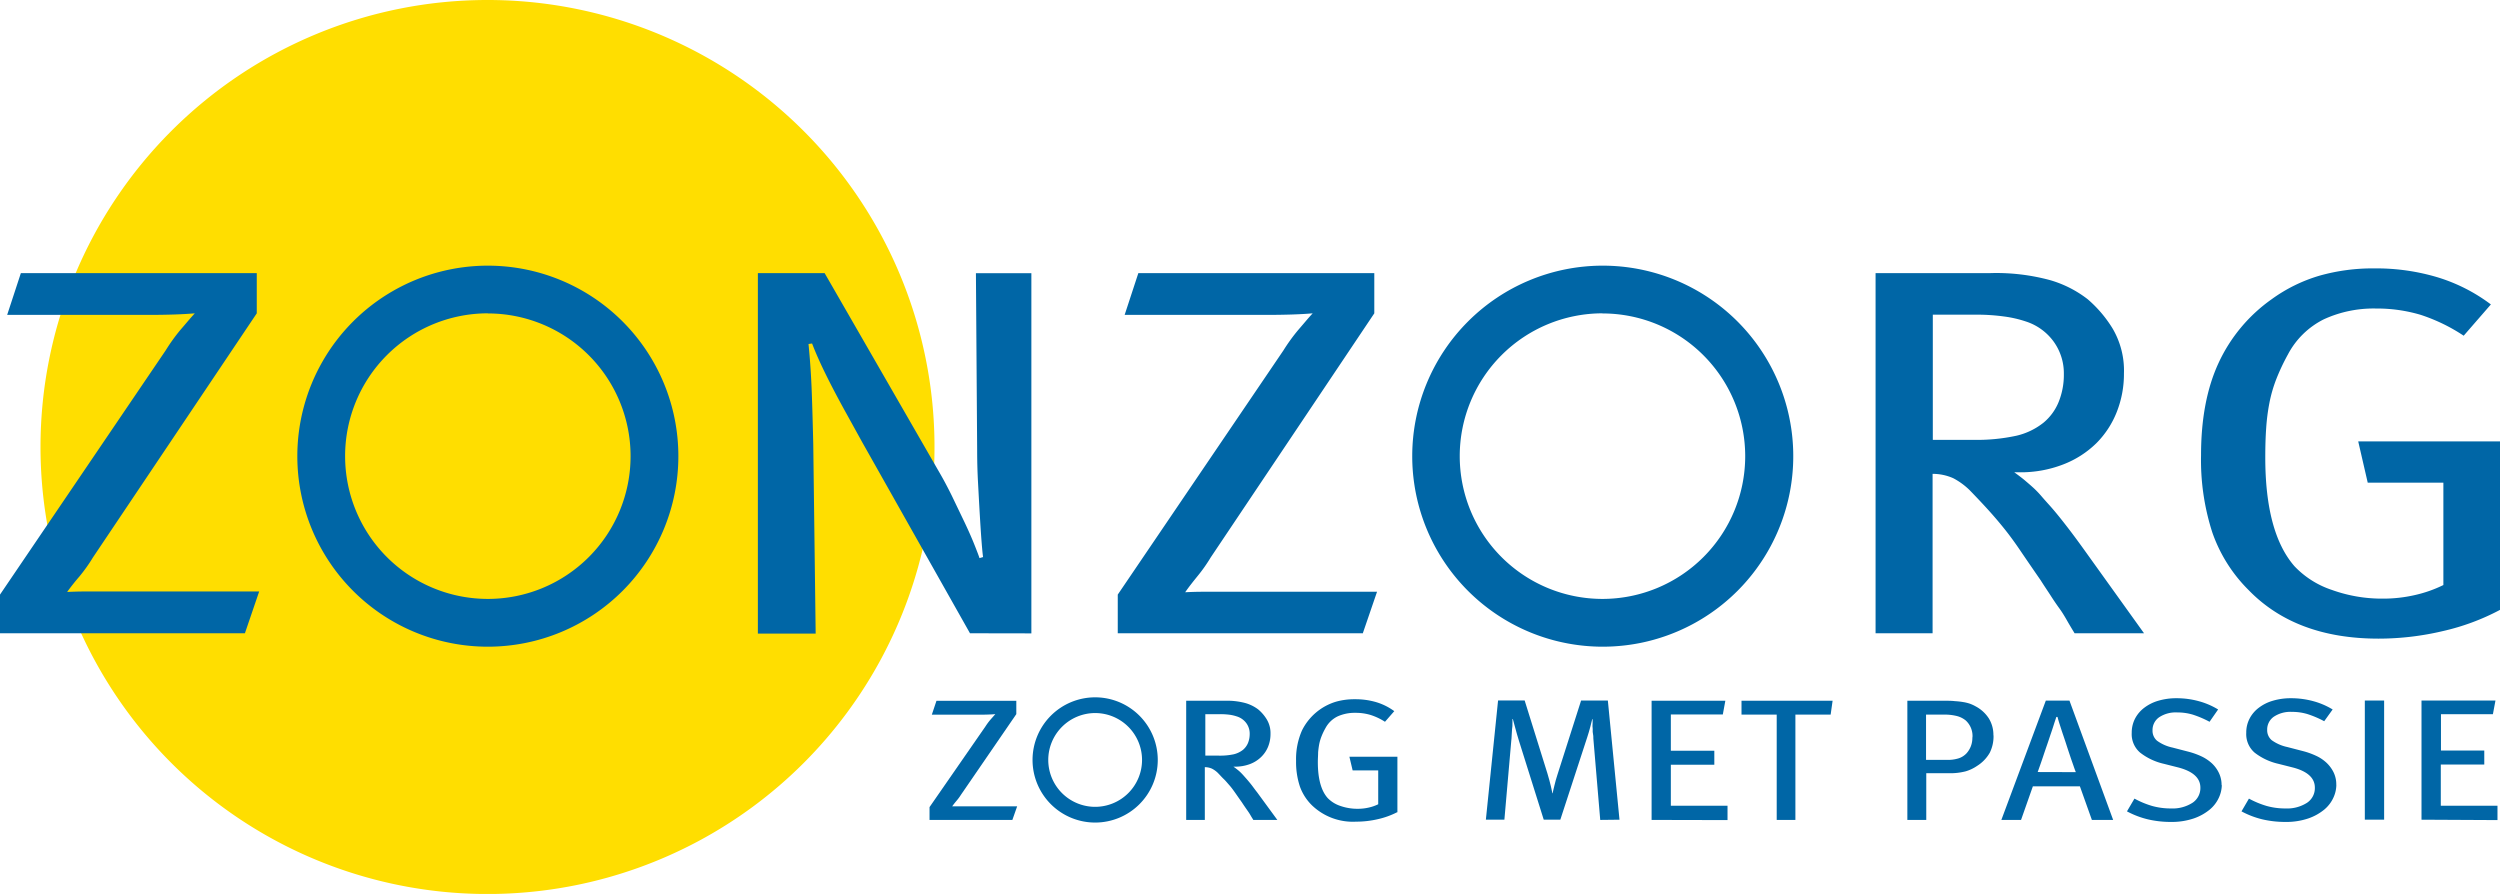
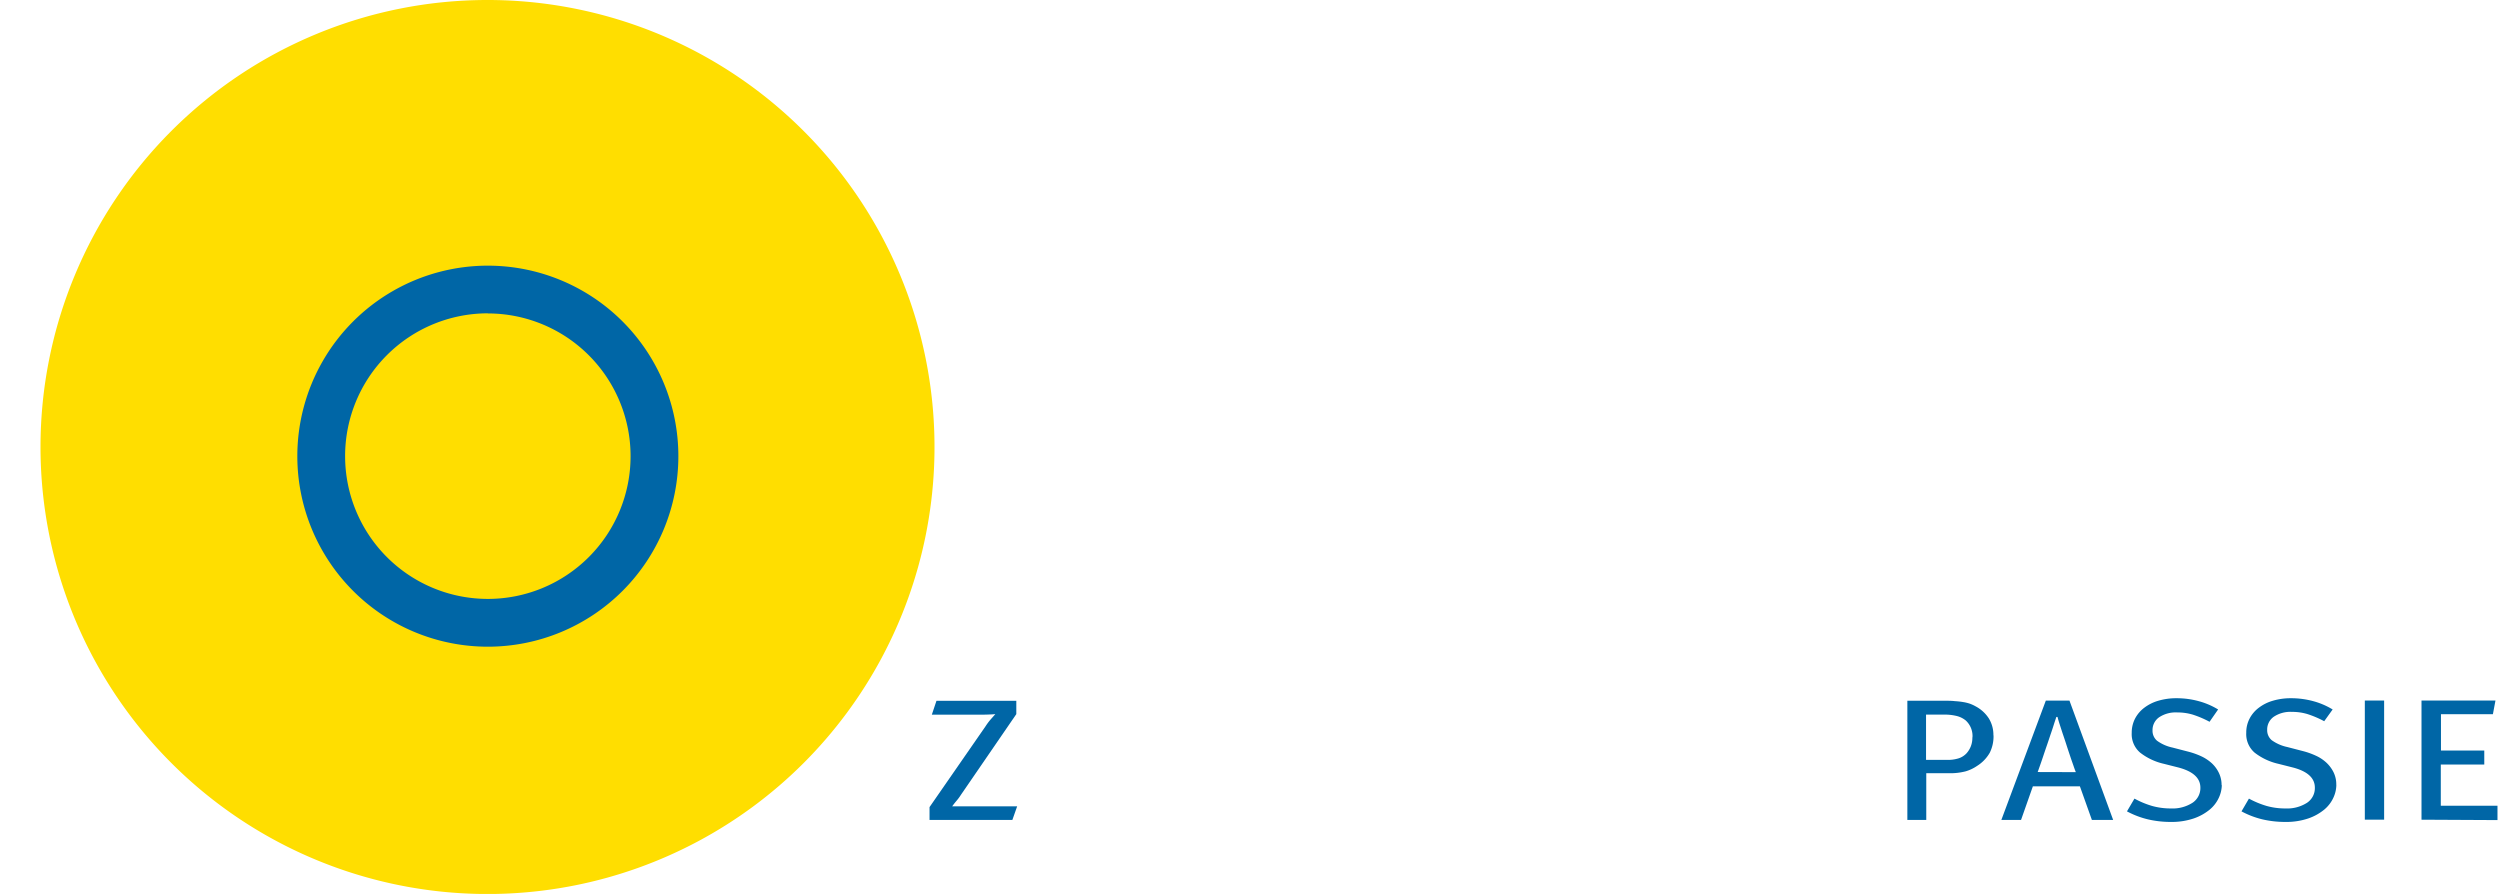
<svg xmlns="http://www.w3.org/2000/svg" viewBox="0 0 446.81 159.77">
  <defs>
    <style>.cls-1{fill:#ffde00;}.cls-1,.cls-3{fill-rule:evenodd;}.cls-2,.cls-3{fill:#0066a6;}</style>
  </defs>
  <g id="Layer_2" data-name="Layer 2">
    <g id="Layer_1-2" data-name="Layer 1">
      <path class="cls-1" d="M87.12,0A79.89,79.89,0,1,1,7.24,79.88,79.88,79.88,0,0,1,87.12,0Z" />
-       <path class="cls-2" d="M43.77,113.18H0v-6.91L29.6,62.64A32.28,32.28,0,0,1,32.21,59c1-1.15,1.83-2.17,2.61-3q-3.2.28-8.41.28H1.28l2.45-7.47H45.89V56L16.61,99.63A28.78,28.78,0,0,1,14.22,103Q13,104.41,12,105.8c1.14-.06,2.31-.09,3.52-.09H46.32l-2.55,7.47Zm129.59,0L154.08,79l-2.76-5q-1.4-2.52-2.61-4.86t-2.13-4.34c-.61-1.34-1.09-2.48-1.44-3.41l-.64.09c.28,2.8.48,5.75.59,8.83s.19,6.12.26,9.11l.43,33.82H135.45V48.81h11.93l20.44,35.5q1.17,2,2.34,4.39l2.24,4.67c.71,1.5,1.29,2.82,1.76,4s.76,1.94.9,2.38l.64-.19c-.07-.44-.16-1.35-.27-2.76s-.21-3-.32-4.85-.21-3.77-.32-5.8-.15-3.94-.15-5.74l-.22-31.58h9.91v64.37Zm70.17,0H199.77v-6.91l29.6-43.63A32.28,32.28,0,0,1,232,59c1-1.15,1.83-2.17,2.61-3q-3.19.28-8.42.28H201l2.45-7.47h42.17V56L216.38,99.63A27.65,27.65,0,0,1,214,103c-.81,1-1.54,1.92-2.18,2.85,1.13-.06,2.31-.09,3.51-.09h30.78l-2.56,7.47Zm127.25,0q-.86-1.4-1.44-2.43c-.39-.68-.81-1.37-1.27-2s-1-1.42-1.5-2.2-1.15-1.73-1.86-2.85q-2.13-3.08-3.62-5.28t-2.87-3.92q-1.39-1.73-2.83-3.32T352,87.58a12.6,12.6,0,0,0-2.88-2.1,9,9,0,0,0-3.72-.79v28.49H335.21V48.81h20.56a36.7,36.7,0,0,1,10.64,1.26,20.05,20.05,0,0,1,6.71,3.41,22.12,22.12,0,0,1,4.48,5.28,14.83,14.83,0,0,1,2,8,18.43,18.43,0,0,1-1.28,6.86,16.35,16.35,0,0,1-3.67,5.61A17.35,17.35,0,0,1,368.76,83a21,21,0,0,1-7.88,1.41H360c.78.56,1.45,1.07,2,1.54s1.08.92,1.54,1.35a17.69,17.69,0,0,1,1.33,1.4c.43.5.93,1.06,1.49,1.68q1.18,1.32,2.77,3.37c1.07,1.37,2.2,2.89,3.41,4.58l10.65,14.85Zm-1.92-46.34A9.68,9.68,0,0,0,367,61a9.88,9.88,0,0,0-4.95-3.55,20.53,20.53,0,0,0-3.83-.88,35.51,35.51,0,0,0-5.12-.33h-7.66V78.61h7.13a33.32,33.32,0,0,0,7.83-.74,12.16,12.16,0,0,0,4.84-2.34,9.38,9.38,0,0,0,2.67-3.64,12.91,12.91,0,0,0,.95-5ZM446.81,109a41,41,0,0,1-10.17,3.78,50,50,0,0,1-11.55,1.36q-14.8,0-23.22-8.69a27,27,0,0,1-6.49-10.33,42.09,42.09,0,0,1-2-13.78q0-9.72,3.14-16.49A28.63,28.63,0,0,1,406,53.48a28,28,0,0,1,8.52-4.2,34.89,34.89,0,0,1,9.9-1.31,38,38,0,0,1,11.23,1.59,30.68,30.68,0,0,1,9.53,4.85L440.32,60a31.58,31.58,0,0,0-7.72-3.74,27.35,27.35,0,0,0-7.94-1.12,21.31,21.31,0,0,0-9.32,1.92,14.63,14.63,0,0,0-6.44,6.3,37.63,37.63,0,0,0-2.07,4.39A24.77,24.77,0,0,0,405.6,72a36.38,36.38,0,0,0-.58,4.53c-.11,1.55-.16,3.3-.16,5.23q0,13.45,5.21,19.43a16.26,16.26,0,0,0,6.71,4.25,26.35,26.35,0,0,0,9.05,1.55,25.24,25.24,0,0,0,5.86-.66,22.79,22.79,0,0,0,5-1.77V86.27H423.17l-1.7-7.38h25.34V109Z" />
-       <path class="cls-3" d="M286.4,47.48a34.05,34.05,0,1,1-34,34.05,34.05,34.05,0,0,1,34-34.05Zm0,8.54a25.51,25.51,0,1,1-25.51,25.51A25.52,25.52,0,0,1,286.4,56Z" />
      <path class="cls-3" d="M87.2,47.48A34.05,34.05,0,1,1,53.14,81.53,34.05,34.05,0,0,1,87.2,47.48Zm0,8.54A25.51,25.51,0,1,1,61.68,81.53,25.51,25.51,0,0,1,87.2,56Z" />
-       <path class="cls-2" d="M249.73,145.15a14.44,14.44,0,0,1-3.45,1.25,17,17,0,0,1-3.9.45,10.56,10.56,0,0,1-7.86-2.88,8.9,8.9,0,0,1-2.2-3.41,13.86,13.86,0,0,1-.68-4.56,12.69,12.69,0,0,1,1.06-5.46,10,10,0,0,1,6.11-5.14,12.09,12.09,0,0,1,3.35-.43,13.13,13.13,0,0,1,3.8.52,10.63,10.63,0,0,1,3.23,1.61L247.53,129a10.68,10.68,0,0,0-2.61-1.23,9.3,9.3,0,0,0-2.69-.37,7.38,7.38,0,0,0-3.15.63,4.87,4.87,0,0,0-2.18,2.09,11.17,11.17,0,0,0-.7,1.45,8.37,8.37,0,0,0-.42,1.4,14.63,14.63,0,0,0-.2,1.5c0,.52-.05,1.09-.05,1.73q0,4.46,1.76,6.43a5.57,5.57,0,0,0,2.27,1.41,9.2,9.2,0,0,0,3.07.51,8.52,8.52,0,0,0,2-.22,7.47,7.47,0,0,0,1.69-.59v-6.05h-4.57l-.58-2.44h8.58v10Zm-26.38-13.94a3.16,3.16,0,0,0-.63-2,3.32,3.32,0,0,0-1.68-1.17,7.25,7.25,0,0,0-1.29-.3,12.81,12.81,0,0,0-1.73-.1h-2.6v7.41h2.42a11.73,11.73,0,0,0,2.65-.24,4.31,4.31,0,0,0,1.64-.78,3.22,3.22,0,0,0,.9-1.2,4.25,4.25,0,0,0,.32-1.67Zm.65,15.33c-.19-.31-.36-.58-.49-.81s-.27-.45-.43-.68-.32-.46-.5-.72-.39-.57-.63-.94c-.49-.68-.89-1.27-1.23-1.75s-.66-.92-1-1.3-.63-.75-1-1.1-.7-.74-1.13-1.17a4.38,4.38,0,0,0-1-.7,3.21,3.21,0,0,0-1.26-.26v9.43H212v-21.3h7a12.59,12.59,0,0,1,3.6.42,7,7,0,0,1,2.27,1.13,7.1,7.1,0,0,1,1.51,1.75,4.76,4.76,0,0,1,.69,2.64,6,6,0,0,1-.43,2.27,5.36,5.36,0,0,1-1.25,1.85,5.79,5.79,0,0,1-2,1.26,7.46,7.46,0,0,1-2.66.46h-.29c.26.18.49.35.68.51a6.22,6.22,0,0,1,.53.45c.15.14.3.3.45.46s.31.35.5.56.58.66.94,1.11.74,1,1.15,1.51l3.6,4.92Z" />
      <path class="cls-2" d="M180.94,146.54H166.13v-2.29l10-14.43a11.06,11.06,0,0,1,.88-1.19l.88-1c-.72.07-1.67.1-2.84.1h-8.51l.83-2.48h14.27v2.38l-9.91,14.44a8.82,8.82,0,0,1-.81,1.09c-.27.32-.52.64-.74.95.39,0,.78,0,1.19,0h10.42l-.87,2.47Z" />
-       <path class="cls-2" d="M286,146.54,284.77,132c0-.29,0-.6-.08-.94s0-.67-.05-1,0-.61,0-.88,0-.48,0-.65h-.07c-.07.31-.19.77-.35,1.39s-.34,1.22-.53,1.8l-4.82,14.77H275.9l-4.43-14.1c-.25-.82-.48-1.59-.66-2.3s-.33-1.24-.43-1.59h-.07c0,.19,0,.44,0,.77s0,.68-.07,1.05l-.07,1.12c0,.37-.05.69-.07.95l-1.23,14.1h-3.31l2.18-21.3h4.75l4.08,13.08c.26.86.45,1.6.6,2.22s.23,1,.28,1.27h.07c0-.27.14-.71.28-1.33s.33-1.29.56-2l4.22-13.23h4.78l2.08,21.3Zm9.18,0v-21.3h13.18l-.45,2.45h-9.29v6.49h7.77v2.5h-7.77V144h10.13v2.57Zm32-18.82h-6.3v18.82h-3.34V127.72h-6.29v-2.48h16.28l-.35,2.48Z" />
      <path class="cls-2" d="M356.29,131.43a6.57,6.57,0,0,1-.67,3.1,6.72,6.72,0,0,1-2.29,2.37,7.15,7.15,0,0,1-2,.95,10.9,10.9,0,0,1-3.06.34h-4v8.35h-3.38v-21.3h6.47c.78,0,1.46,0,2,.07a13.69,13.69,0,0,1,1.53.17,7.28,7.28,0,0,1,1.18.29,6.64,6.64,0,0,1,1,.46,6.35,6.35,0,0,1,2.39,2.18,5.64,5.64,0,0,1,.81,3Zm-3.76.34a3.76,3.76,0,0,0-1.2-3,4.1,4.1,0,0,0-1.56-.79,8.85,8.85,0,0,0-2.38-.26h-3.16v8.09H348a6.37,6.37,0,0,0,2.06-.28,3.36,3.36,0,0,0,1.43-.92,4.16,4.16,0,0,0,.75-1.24,4.23,4.23,0,0,0,.27-1.57Zm21.34,14.77-2.14-6h-8.41l-2.11,6h-3.52l7.95-21.33h4.22l7.81,21.33ZM371,138c-.07-.17-.2-.5-.37-1s-.38-1.07-.6-1.73-.46-1.37-.7-2.12-.48-1.46-.71-2.13l-.58-1.79c-.16-.53-.27-.89-.31-1.1h-.21l-.36,1.08c-.16.52-.35,1.11-.58,1.78s-.46,1.38-.72,2.13-.5,1.46-.72,2.12-.42,1.24-.6,1.74-.29.84-.36,1Zm26.09,2.29a5.56,5.56,0,0,1-.53,2.28,6,6,0,0,1-1.65,2.14,9.19,9.19,0,0,1-2.85,1.57,12.26,12.26,0,0,1-4.11.62,18,18,0,0,1-4.06-.46,15.51,15.51,0,0,1-3.75-1.43l1.34-2.28a15.76,15.76,0,0,0,3.14,1.31,12.31,12.31,0,0,0,3.4.45,6.56,6.56,0,0,0,3.81-1,3.15,3.15,0,0,0,1.43-2.72q0-2.59-4-3.62l-2.53-.64a10.74,10.74,0,0,1-4.24-2,4.34,4.34,0,0,1-1.5-3.54,5.49,5.49,0,0,1,.58-2.51,5.78,5.78,0,0,1,1.64-1.95,7.71,7.71,0,0,1,2.53-1.27,11.24,11.24,0,0,1,3.27-.45,14.9,14.9,0,0,1,3.9.51,13.3,13.3,0,0,1,3.52,1.5L394.9,129a18,18,0,0,0-3-1.28,9.62,9.62,0,0,0-2.8-.39,5.33,5.33,0,0,0-3.22.87,2.77,2.77,0,0,0-1.17,2.35,2.32,2.32,0,0,0,.81,1.84,7.24,7.24,0,0,0,2.77,1.22l2.85.74a13.54,13.54,0,0,1,2.29.82,7.42,7.42,0,0,1,1.88,1.25,5.74,5.74,0,0,1,1.26,1.72,4.92,4.92,0,0,1,.48,2.21Zm20.47,0a5.56,5.56,0,0,1-.53,2.28,6,6,0,0,1-1.65,2.14,9.19,9.19,0,0,1-2.85,1.57,12.28,12.28,0,0,1-4.12.62,18,18,0,0,1-4.06-.46,15.44,15.44,0,0,1-3.74-1.43l1.33-2.28a16.09,16.09,0,0,0,3.15,1.31,12.19,12.19,0,0,0,3.39.45,6.58,6.58,0,0,0,3.82-1,3.14,3.14,0,0,0,1.42-2.72c0-1.73-1.33-2.94-4-3.62l-2.53-.64a10.8,10.8,0,0,1-4.24-2,4.37,4.37,0,0,1-1.49-3.54,5.36,5.36,0,0,1,.58-2.51,5.67,5.67,0,0,1,1.64-1.95,7.61,7.61,0,0,1,2.53-1.27,11.14,11.14,0,0,1,3.27-.45,15,15,0,0,1,3.9.51,13.3,13.3,0,0,1,3.52,1.5l-1.51,2.1a17.73,17.73,0,0,0-3-1.28,9.5,9.5,0,0,0-2.79-.39,5.33,5.33,0,0,0-3.22.87,2.78,2.78,0,0,0-1.18,2.35,2.32,2.32,0,0,0,.81,1.84,7.37,7.37,0,0,0,2.78,1.22l2.85.74a13.43,13.43,0,0,1,2.28.82,7.08,7.08,0,0,1,1.88,1.25,6,6,0,0,1,1.27,1.72,4.92,4.92,0,0,1,.48,2.21Zm5.09,6.21v-21.3h3.45v21.3Zm10.13,0v-21.3H446l-.46,2.45h-9.28v6.49H444v2.5h-7.77V144h10.13v2.57Z" />
-       <path class="cls-3" d="M195.73,124.63a11.19,11.19,0,1,1-11.19,11.19,11.19,11.19,0,0,1,11.19-11.19Zm0,2.81a8.38,8.38,0,1,1-8.38,8.38,8.39,8.39,0,0,1,8.38-8.38Z" />
    </g>
  </g>
</svg>